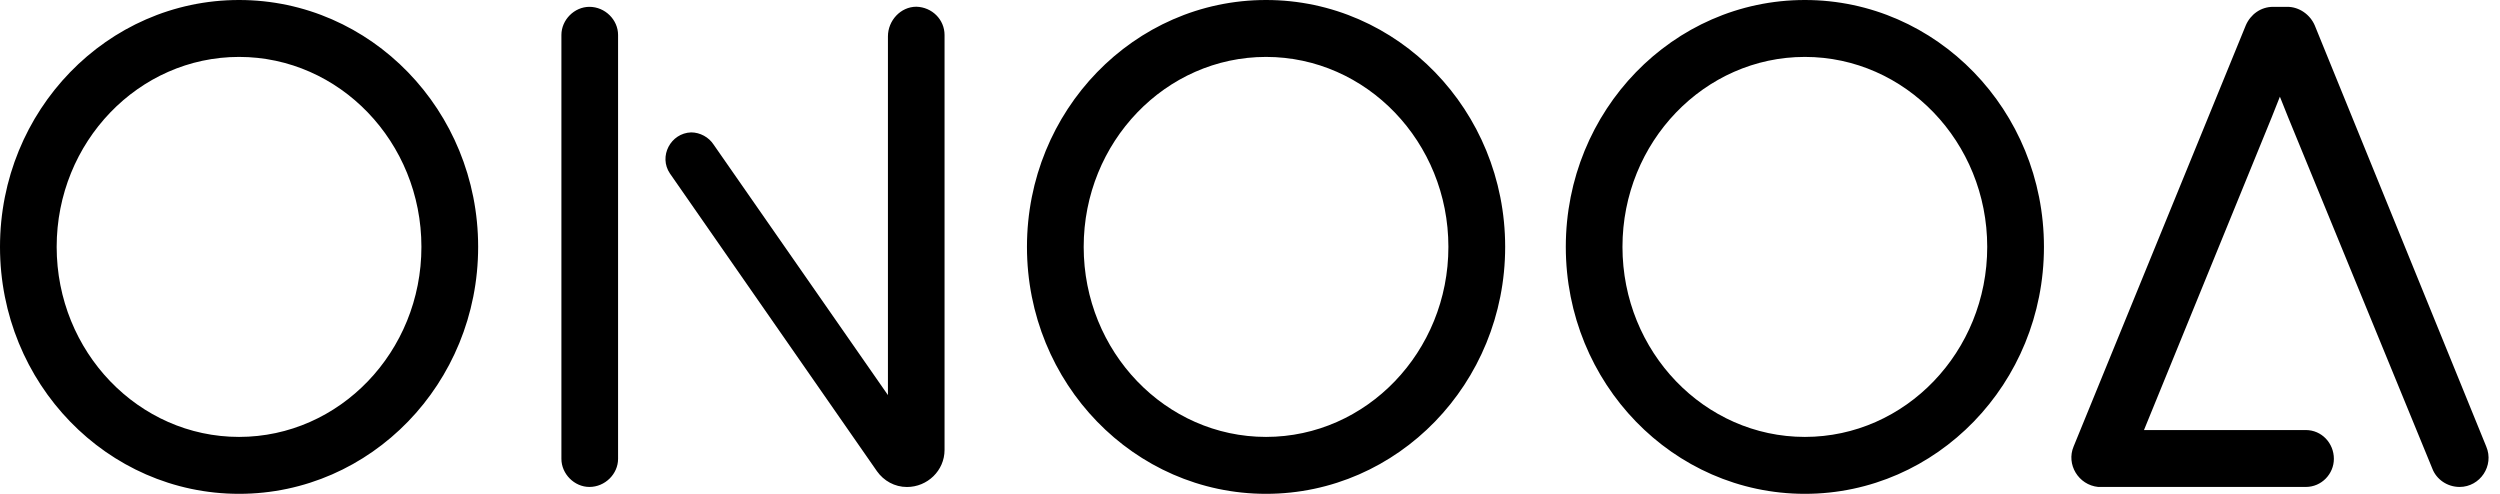
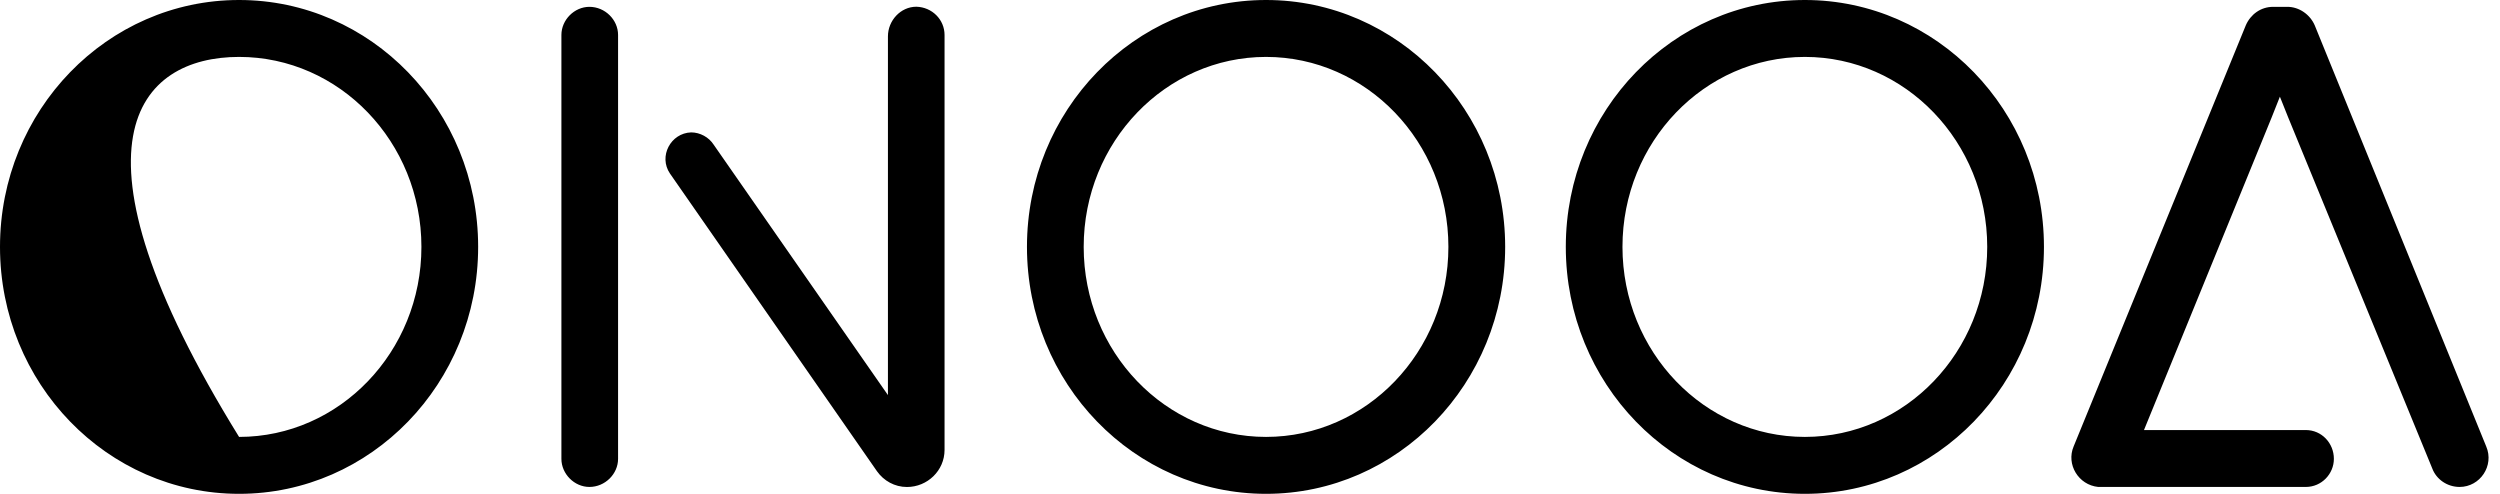
<svg xmlns="http://www.w3.org/2000/svg" width="162" height="32" viewBox="0 0 162 32" fill="none">
-   <path d="M15.492 0C6.948 0 0 7.152 0 15.998C0 24.845 6.948 32 15.492 32C24.036 32 30.984 24.845 30.984 15.998C30.984 7.152 24.032 0 15.492 0ZM82.04 0C73.496 0 66.547 7.152 66.547 15.998C66.547 24.845 73.496 32 82.04 32C90.58 32 97.535 24.845 97.535 15.998C97.535 7.152 90.583 0 82.04 0ZM116.956 0C108.416 0 101.464 7.152 101.464 15.998C101.464 24.845 108.416 32 116.956 32C125.496 32 132.448 24.845 132.448 15.998C132.448 7.152 125.496 0 116.956 0ZM59.38 0.436C58.357 0.436 57.538 1.337 57.538 2.356V25.602L46.248 9.378C45.937 8.891 45.363 8.579 44.786 8.579C43.457 8.623 42.661 10.136 43.413 11.244L56.827 30.535C57.268 31.159 57.975 31.557 58.771 31.557C60.1 31.557 61.207 30.491 61.207 29.156V2.267C61.207 1.267 60.395 0.462 59.38 0.436ZM38.193 0.443C37.219 0.443 36.379 1.286 36.379 2.264V29.733C36.379 30.71 37.219 31.554 38.193 31.554C39.211 31.554 40.051 30.71 40.051 29.733V2.264C40.051 1.286 39.211 0.443 38.193 0.443ZM147.296 0.443C146.5 0.443 145.834 0.933 145.527 1.643L134.37 28.933C133.882 30.089 134.678 31.424 135.962 31.554H149.418C150.439 31.554 151.235 30.71 151.235 29.733C151.235 28.71 150.439 27.867 149.418 27.867H138.93L147.208 7.598L147.737 6.264L148.27 7.598L157.61 30.354C157.876 31.067 158.586 31.554 159.382 31.554C160.708 31.554 161.637 30.178 161.108 28.933L149.995 1.643C149.688 0.933 148.977 0.443 148.226 0.443H147.296ZM15.492 3.688C22 3.688 27.308 9.2 27.308 15.998C27.308 22.797 22 28.312 15.492 28.312C8.984 28.312 3.672 22.8 3.672 15.998C3.672 9.2 8.984 3.688 15.492 3.688ZM82.04 3.688C88.547 3.688 93.856 9.2 93.856 15.998C93.856 22.797 88.547 28.312 82.04 28.312C75.532 28.312 70.223 22.8 70.223 15.998C70.223 9.2 75.532 3.688 82.04 3.688ZM116.956 3.688C123.464 3.688 128.772 9.2 128.772 15.998C128.772 22.797 123.464 28.312 116.956 28.312C110.452 28.312 105.136 22.8 105.136 15.998C105.136 9.2 110.448 3.688 116.956 3.688Z" fill="black" />
+   <path d="M15.492 0C6.948 0 0 7.152 0 15.998C0 24.845 6.948 32 15.492 32C24.036 32 30.984 24.845 30.984 15.998C30.984 7.152 24.032 0 15.492 0ZM82.04 0C73.496 0 66.547 7.152 66.547 15.998C66.547 24.845 73.496 32 82.04 32C90.58 32 97.535 24.845 97.535 15.998C97.535 7.152 90.583 0 82.04 0ZM116.956 0C108.416 0 101.464 7.152 101.464 15.998C101.464 24.845 108.416 32 116.956 32C125.496 32 132.448 24.845 132.448 15.998C132.448 7.152 125.496 0 116.956 0ZM59.38 0.436C58.357 0.436 57.538 1.337 57.538 2.356V25.602L46.248 9.378C45.937 8.891 45.363 8.579 44.786 8.579C43.457 8.623 42.661 10.136 43.413 11.244L56.827 30.535C57.268 31.159 57.975 31.557 58.771 31.557C60.1 31.557 61.207 30.491 61.207 29.156V2.267C61.207 1.267 60.395 0.462 59.38 0.436ZM38.193 0.443C37.219 0.443 36.379 1.286 36.379 2.264V29.733C36.379 30.71 37.219 31.554 38.193 31.554C39.211 31.554 40.051 30.71 40.051 29.733V2.264C40.051 1.286 39.211 0.443 38.193 0.443ZM147.296 0.443C146.5 0.443 145.834 0.933 145.527 1.643L134.37 28.933C133.882 30.089 134.678 31.424 135.962 31.554H149.418C150.439 31.554 151.235 30.71 151.235 29.733C151.235 28.71 150.439 27.867 149.418 27.867H138.93L147.208 7.598L147.737 6.264L148.27 7.598L157.61 30.354C157.876 31.067 158.586 31.554 159.382 31.554C160.708 31.554 161.637 30.178 161.108 28.933L149.995 1.643C149.688 0.933 148.977 0.443 148.226 0.443H147.296ZM15.492 3.688C22 3.688 27.308 9.2 27.308 15.998C27.308 22.797 22 28.312 15.492 28.312C3.672 9.2 8.984 3.688 15.492 3.688ZM82.04 3.688C88.547 3.688 93.856 9.2 93.856 15.998C93.856 22.797 88.547 28.312 82.04 28.312C75.532 28.312 70.223 22.8 70.223 15.998C70.223 9.2 75.532 3.688 82.04 3.688ZM116.956 3.688C123.464 3.688 128.772 9.2 128.772 15.998C128.772 22.797 123.464 28.312 116.956 28.312C110.452 28.312 105.136 22.8 105.136 15.998C105.136 9.2 110.448 3.688 116.956 3.688Z" fill="black" />
</svg>